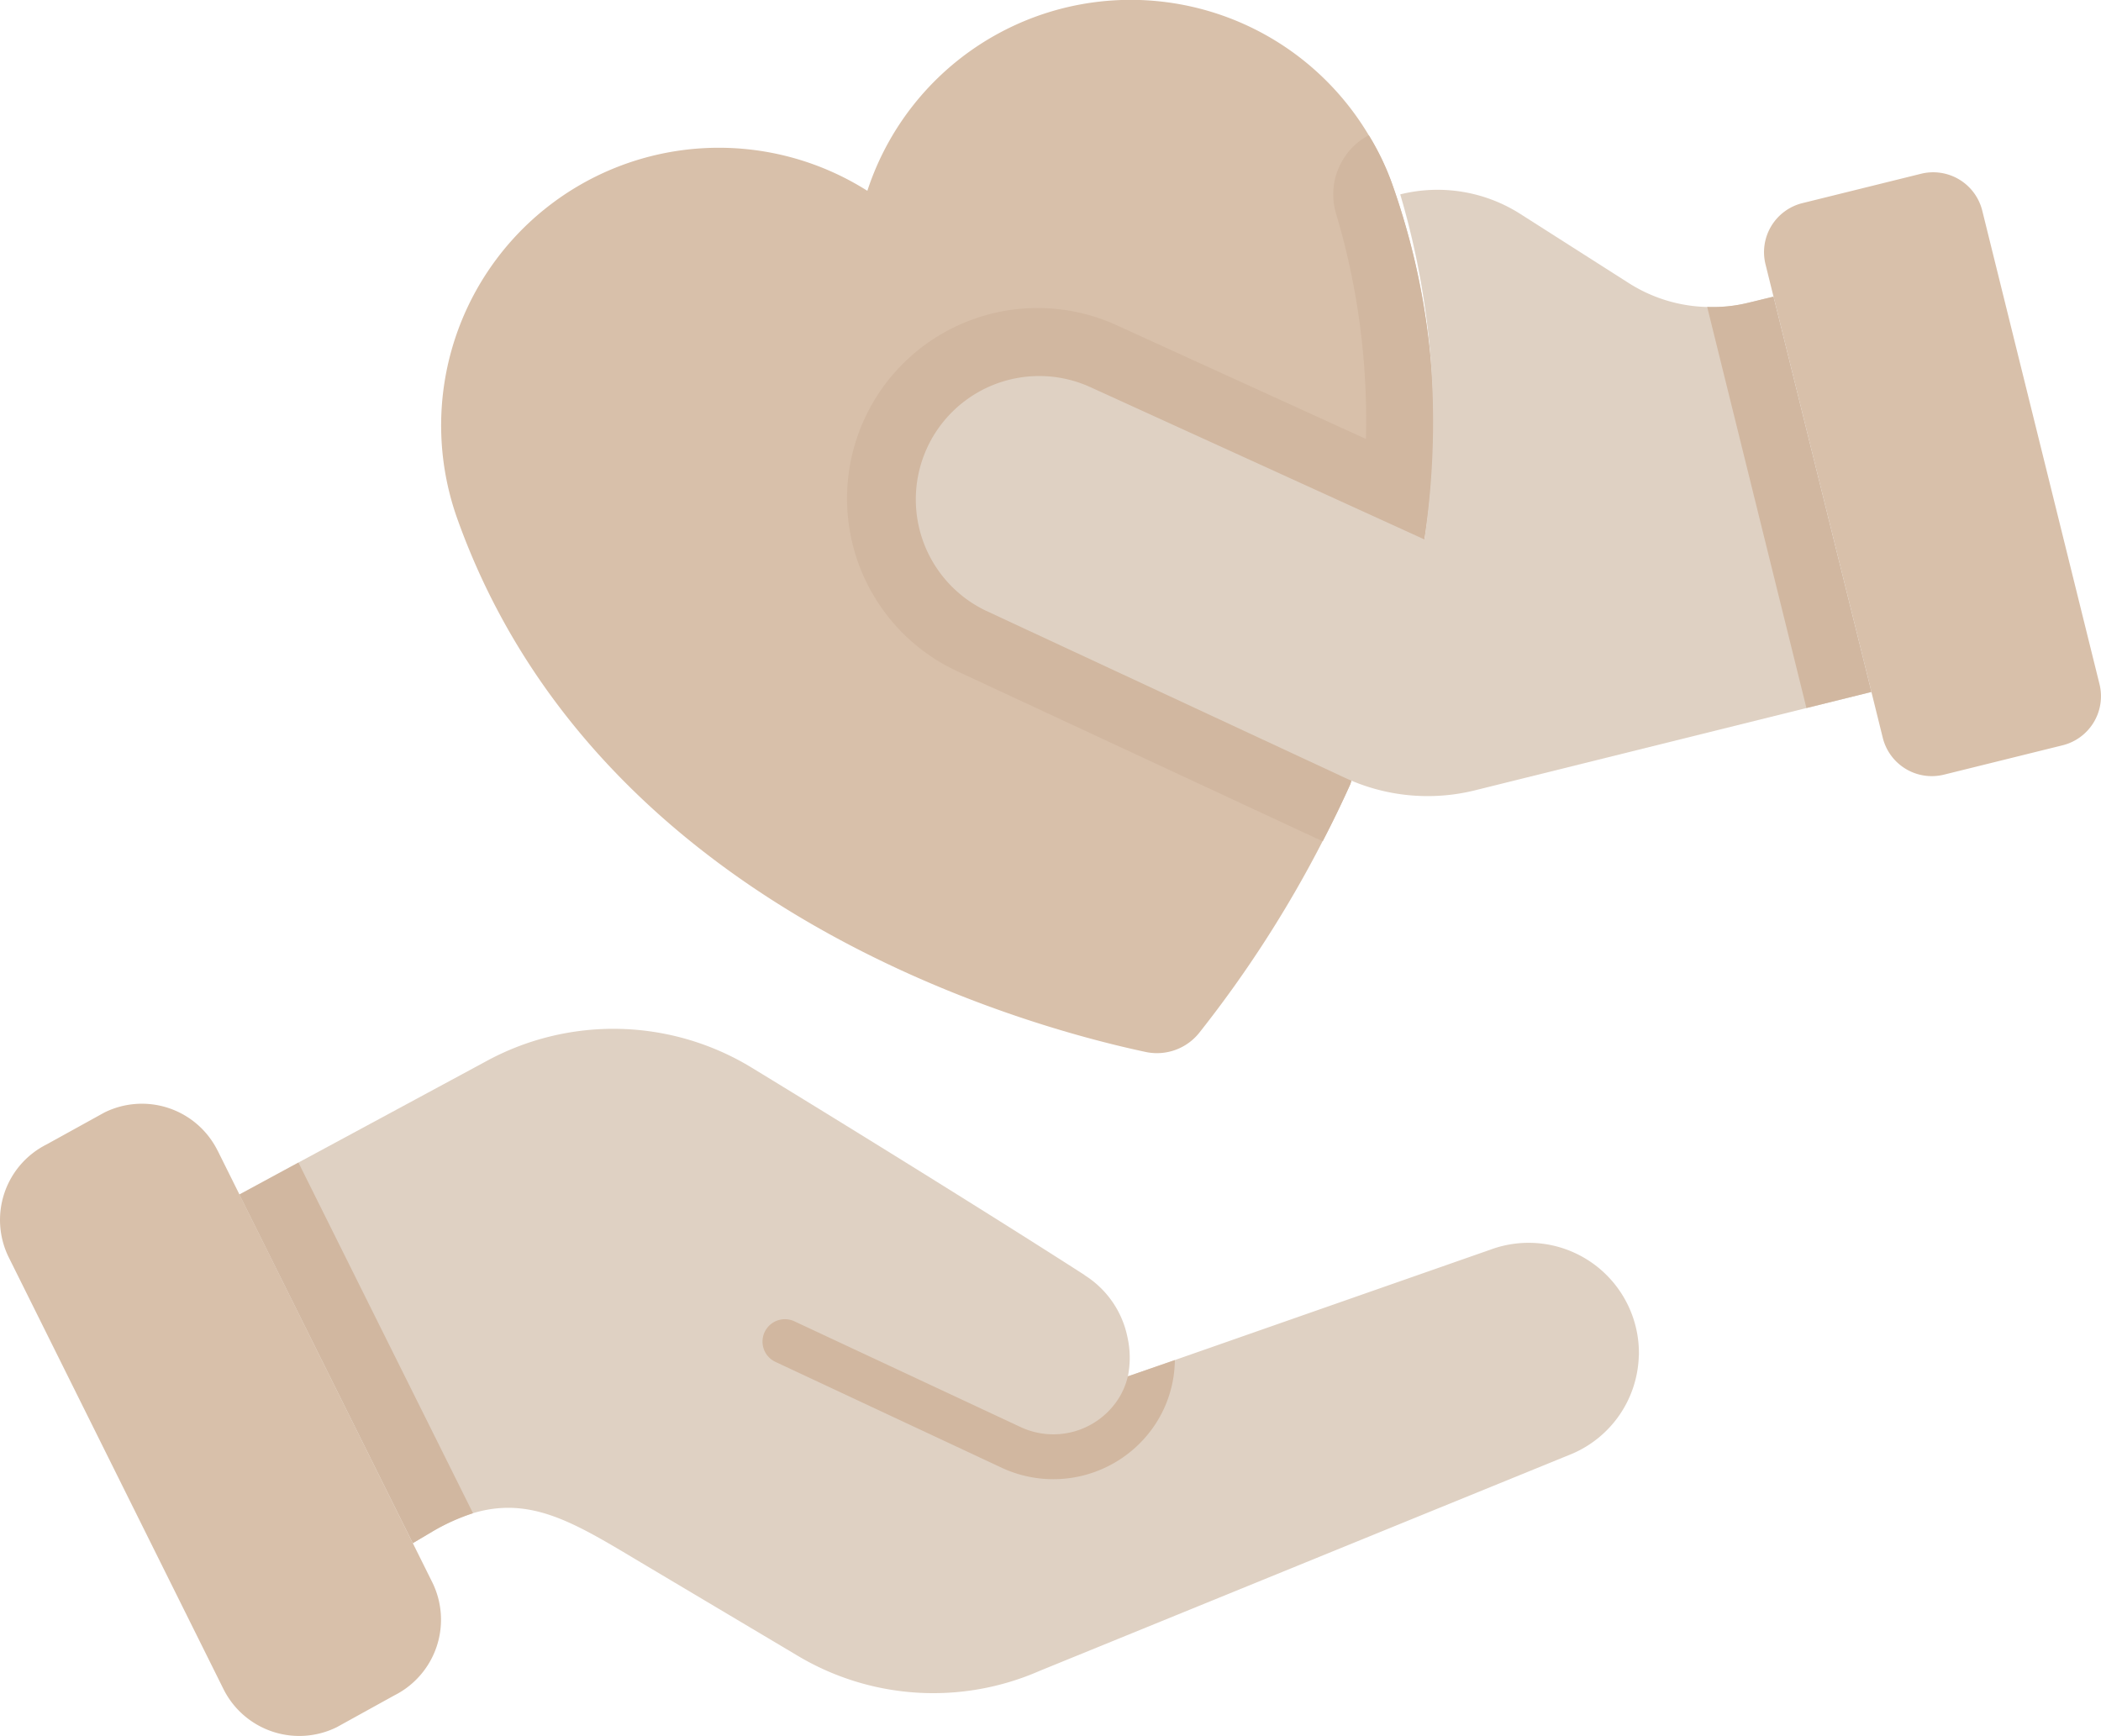
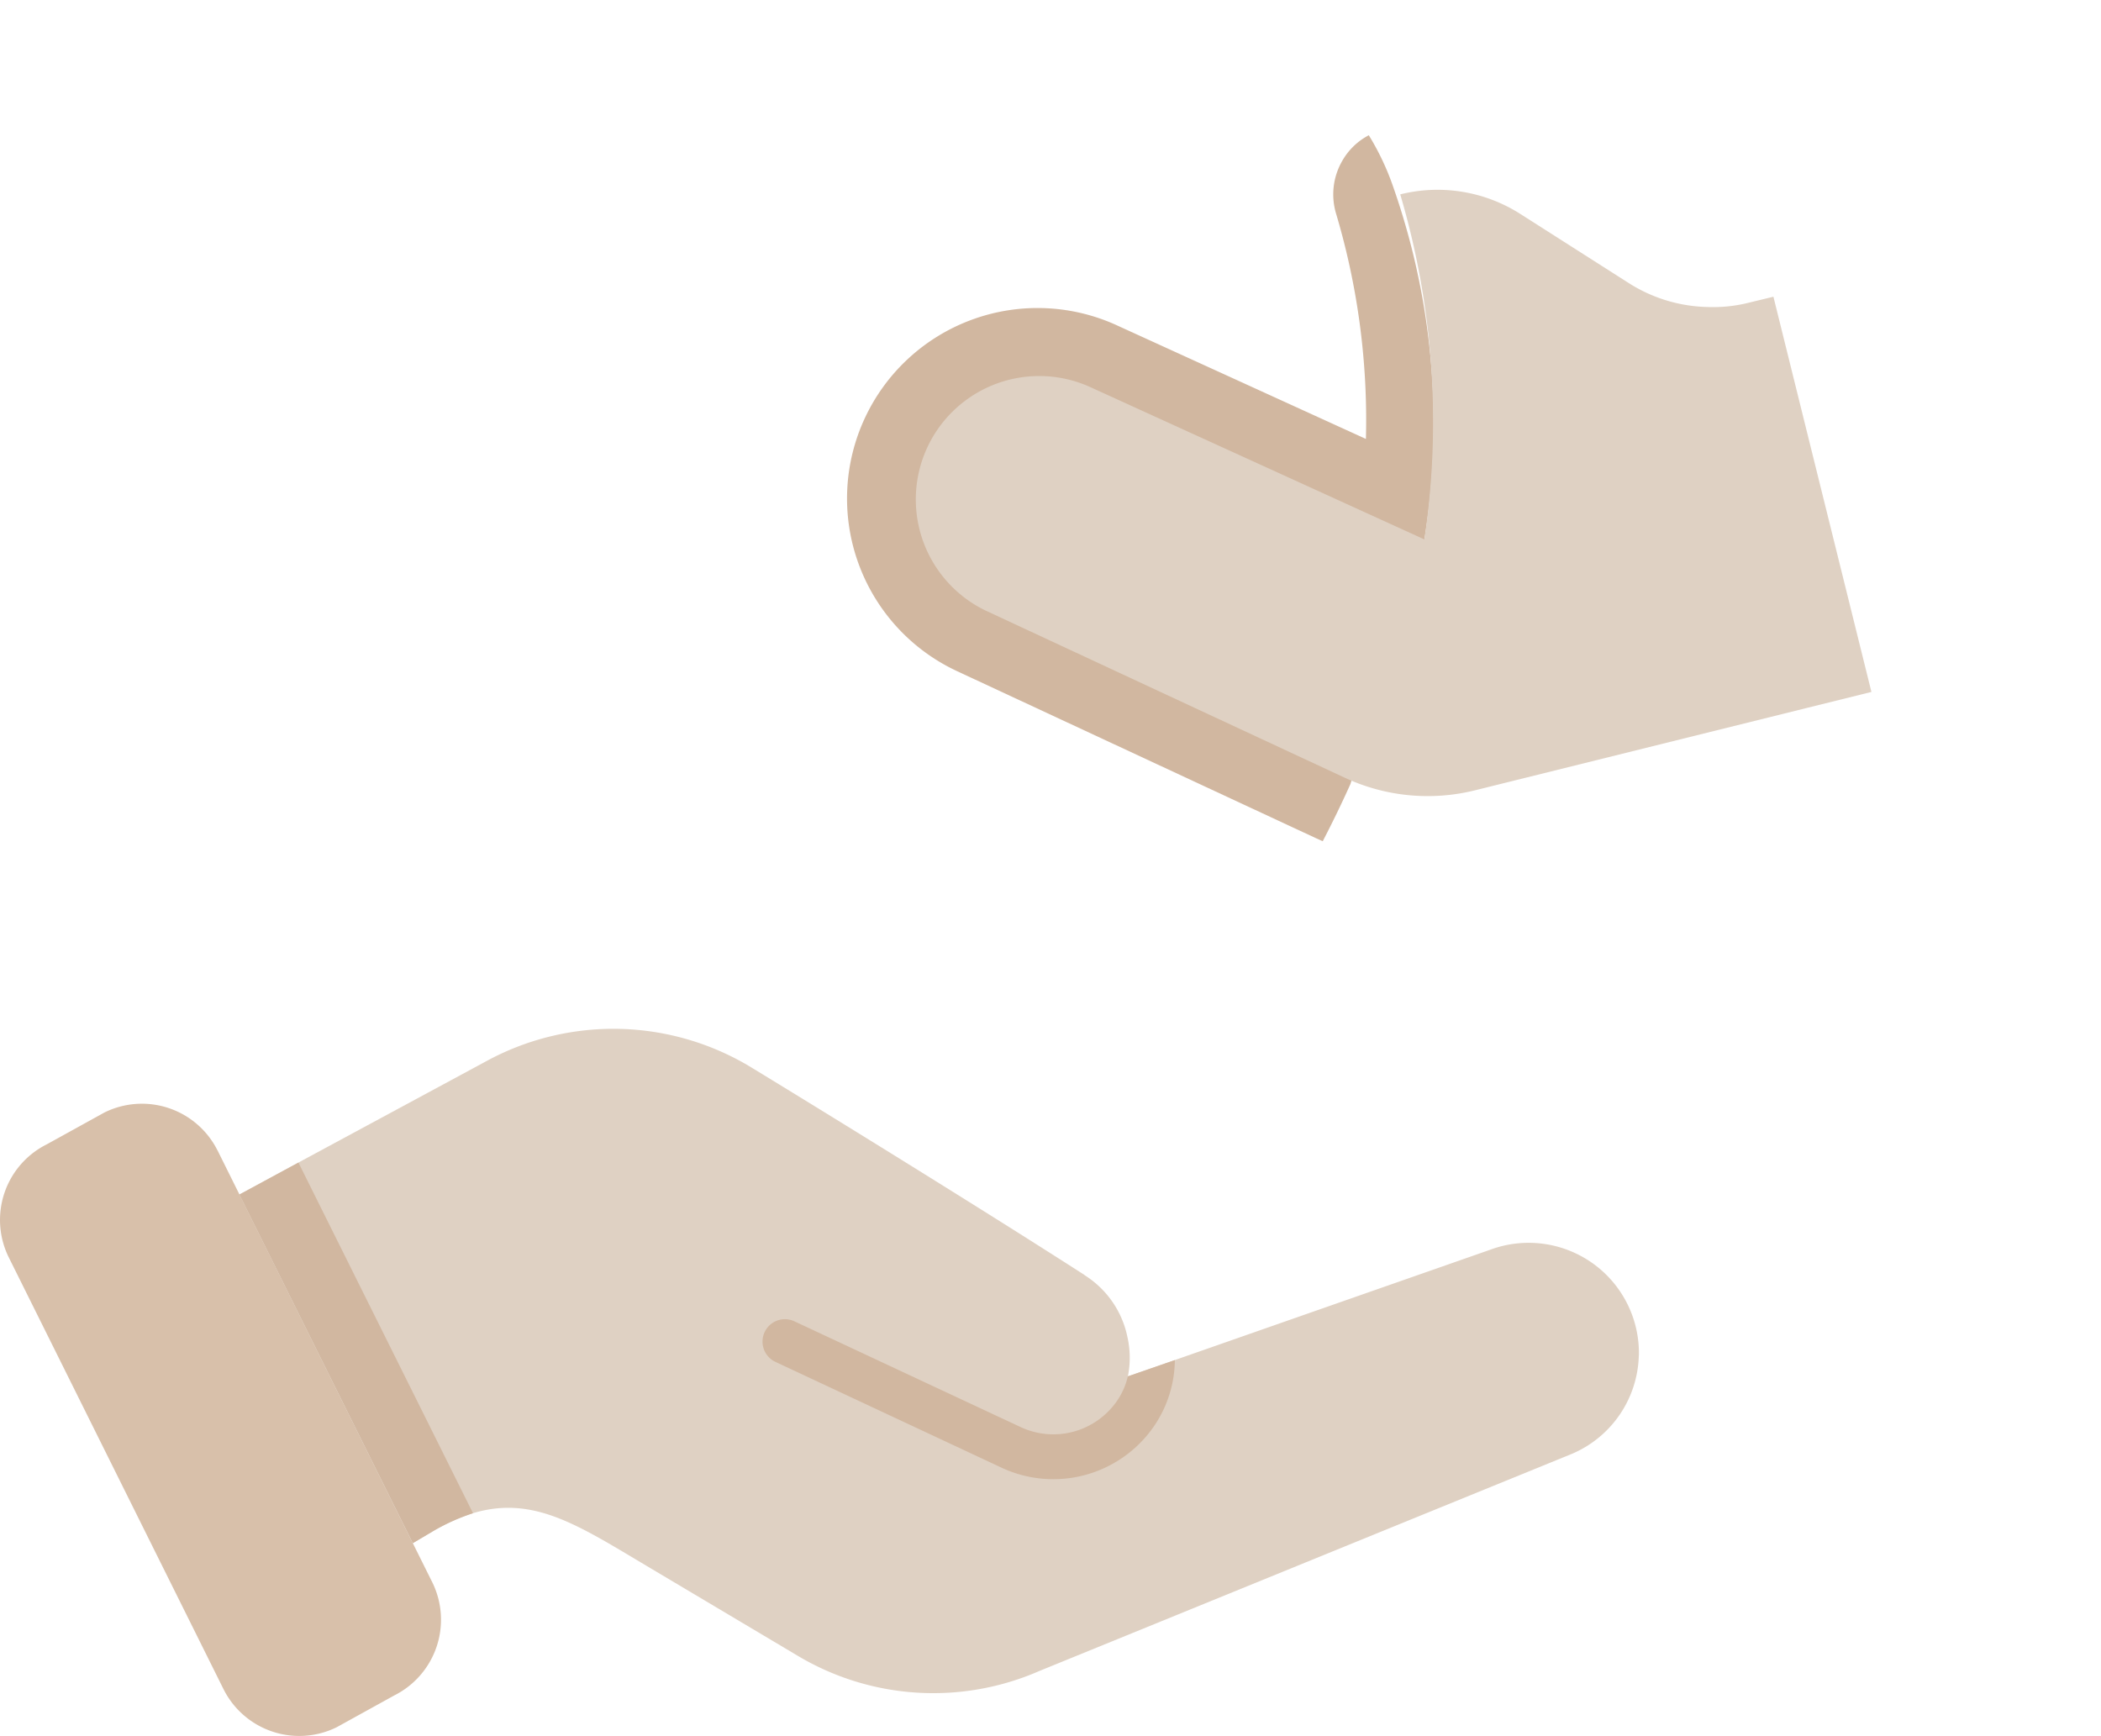
<svg xmlns="http://www.w3.org/2000/svg" width="77.65" height="64.168" viewBox="0 0 77.65 64.168">
  <g id="Groupe_488" data-name="Groupe 488" transform="translate(-976.926 -1609.19)">
-     <path id="Tracé_2596" data-name="Tracé 2596" d="M147.537,69.659,144.8,78.7c-.33.735-.677,1.446-1.024,2.115a43.146,43.146,0,0,1-4.543,7.063,2,2,0,0,1-2.016.727c-4.527-.966-20.271-5.295-25.418-19.693a10.263,10.263,0,0,1,15.15-12.135,10.238,10.238,0,0,1,18.529-2.057,9.619,9.619,0,0,1,.867,1.809,26.576,26.576,0,0,1,1.189,13.126Z" transform="translate(882.033 1559.466)" fill="#d8c0aa" />
    <g id="Groupe_478" data-name="Groupe 478" transform="translate(976.926 1647.221)">
      <g id="Groupe_477" data-name="Groupe 477">
        <g id="Groupe_476" data-name="Groupe 476">
          <path id="Tracé_2597" data-name="Tracé 2597" d="M114.991,306.311a4.063,4.063,0,0,1-2.445,3.618l-19.71,8.038a9.782,9.782,0,0,1-8.93-.562l-5.568-3.313c-2.544-1.512-4.2-2.627-6.435-1.958a7.468,7.468,0,0,0-1.512.685l-.71.421-6.41-12.886,2.181-1.181,6.889-3.717a9.82,9.82,0,0,1,9.9.231c3.817,2.329,9,5.543,12.251,7.633.008,0,.008.008.016.016a3.537,3.537,0,0,1,1.586,2.3,3.466,3.466,0,0,1,.016,1.429v.008h.008l1.727-.6,11.664-4.081a4.075,4.075,0,0,1,5.485,3.915Z" transform="translate(-54.423 -294.231)" fill="#dfd1c3" />
          <path id="Tracé_2598" data-name="Tracé 2598" d="M14.43,313.754l7.934,15.959a3.13,3.13,0,0,1-1.4,4.181l-2.131,1.177a3.13,3.13,0,0,1-4.181-1.4L6.714,317.708a3.123,3.123,0,0,1,1.4-4.181l2.131-1.177a3.123,3.123,0,0,1,4.181,1.4Z" transform="translate(-6.388 -309.257)" fill="#d8c0aa" />
        </g>
      </g>
    </g>
-     <path id="Tracé_2599" data-name="Tracé 2599" d="M433.611,92.079l4.334,17.506a1.868,1.868,0,0,1-1.368,2.26l-4.384,1.085a1.867,1.867,0,0,1-2.258-1.362L425.6,94.062a1.867,1.867,0,0,1,1.362-2.258l4.384-1.085A1.868,1.868,0,0,1,433.611,92.079Z" transform="translate(616.576 1524.895)" fill="#d8c0aa" />
    <path id="Tracé_2600" data-name="Tracé 2600" d="M229.024,96.8l-2.734,9.045c-.33.735-.677,1.446-1.024,2.115-.083-.033-.157-.074-.24-.107l-13.275-6.179A7.04,7.04,0,0,1,217.7,88.91l9.161,4.18a26.692,26.692,0,0,0-1.107-8.343,2.475,2.475,0,0,1,.231-1.933,2.42,2.42,0,0,1,.983-.95,9.618,9.618,0,0,1,.867,1.809A26.576,26.576,0,0,1,229.024,96.8Z" transform="translate(800.547 1532.325)" fill="#d1b7a0" />
    <path id="Tracé_2601" data-name="Tracé 2601" d="M258.986,113.361l-2.4.595L244.324,117a7.253,7.253,0,0,1-4.808-.471l-13.275-6.179a4.561,4.561,0,0,1,3.849-8.269l12.374,5.642a29.631,29.631,0,0,0-.892-12.754,5.69,5.69,0,0,1,4.444.727l3.99,2.544a5.642,5.642,0,0,0,2.908.892,5.438,5.438,0,0,0,1.5-.149l.95-.231Z" transform="translate(787.105 1521.406)" fill="#dfd1c3" />
    <path id="Tracé_2602" data-name="Tracé 2602" d="M71.9,338.968a7.464,7.464,0,0,0-1.512.685l-.711.421-6.41-12.886,2.181-1.181Z" transform="translate(922.508 1326.157)" fill="#d1b7a0" />
-     <path id="Tracé_2603" data-name="Tracé 2603" d="M418.1,134.823l-2.4.595-3.668-14.828a5.438,5.438,0,0,0,1.5-.149l.95-.231Z" transform="translate(627.989 1499.944)" fill="#d1b7a0" />
    <g id="Groupe_484" data-name="Groupe 484" transform="translate(1005.106 1657.956)">
      <g id="Groupe_483" data-name="Groupe 483">
        <g id="Groupe_482" data-name="Groupe 482">
          <g id="Groupe_481" data-name="Groupe 481">
            <g id="Groupe_480" data-name="Groupe 480">
              <path id="Tracé_2604" data-name="Tracé 2604" d="M202.8,364.759a4.4,4.4,0,0,1-.818,2.511,4.514,4.514,0,0,1-5.576,1.471l-8.368-3.916a.826.826,0,1,1,.7-1.5l8.376,3.916a2.857,2.857,0,0,0,3.519-.933,2.661,2.661,0,0,0,.43-.95h.008Z" transform="translate(-187.559 -363.25)" fill="#d1b7a0" />
            </g>
          </g>
        </g>
      </g>
    </g>
  </g>
</svg>